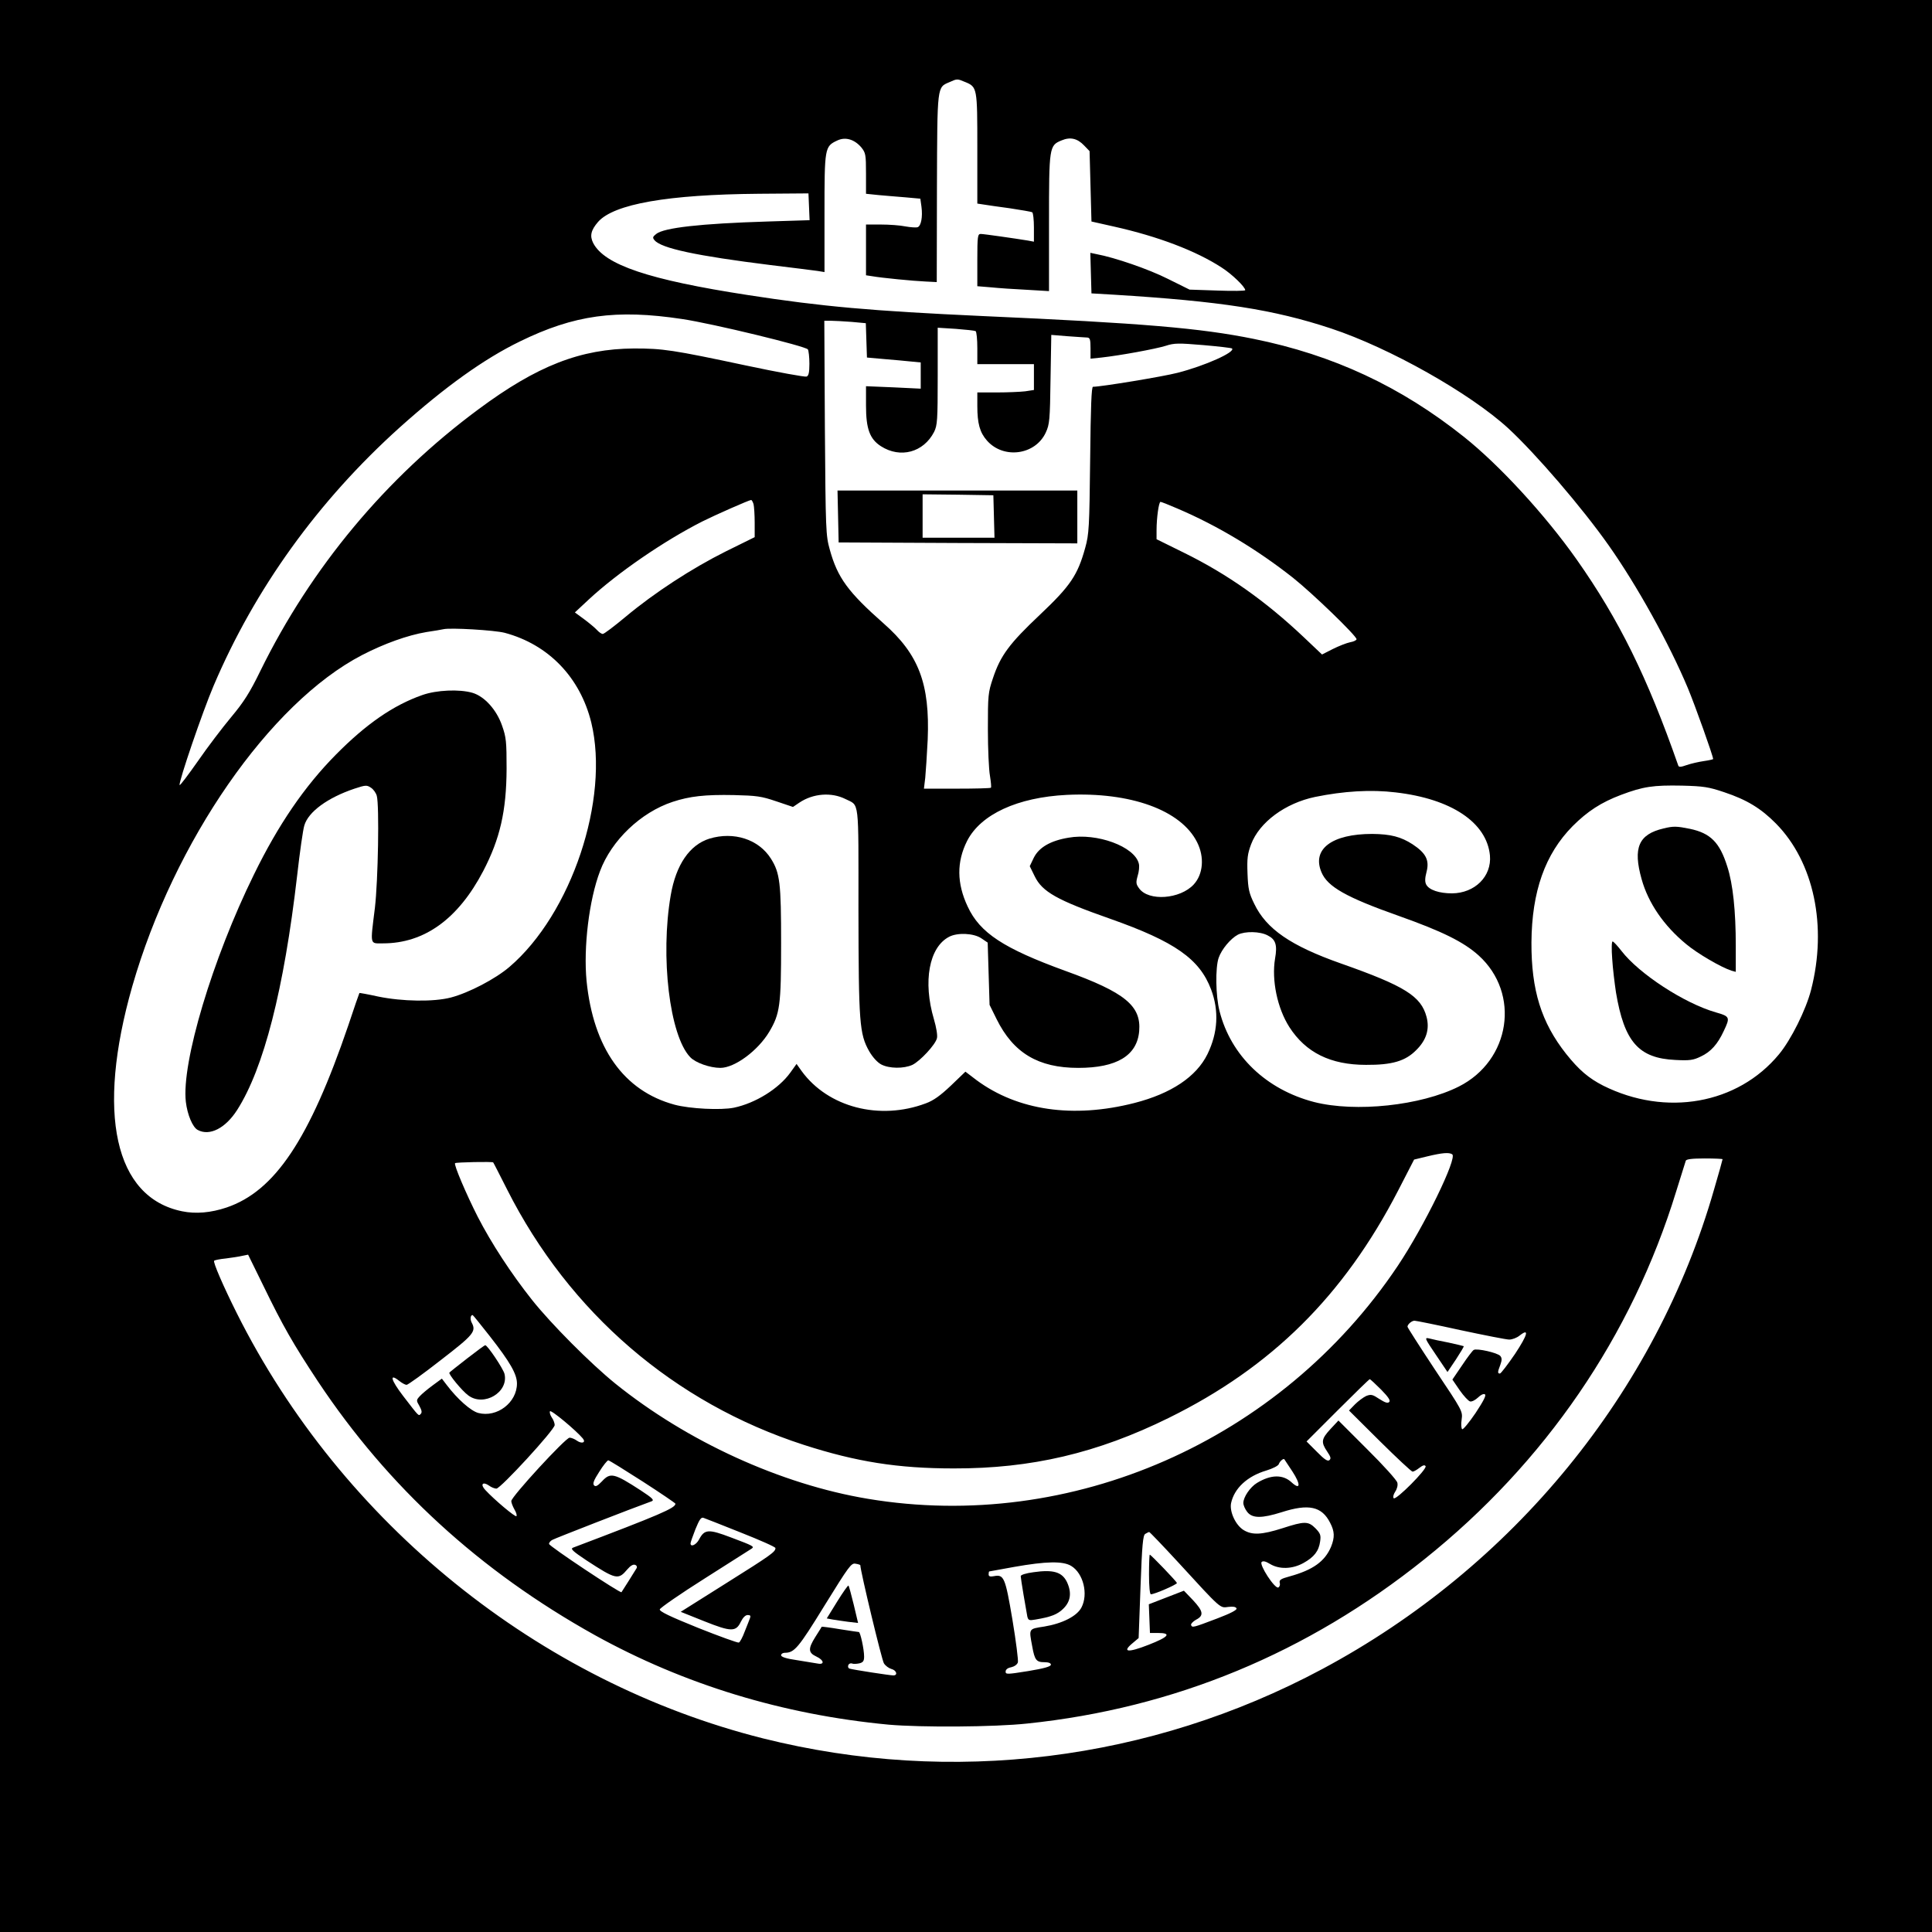
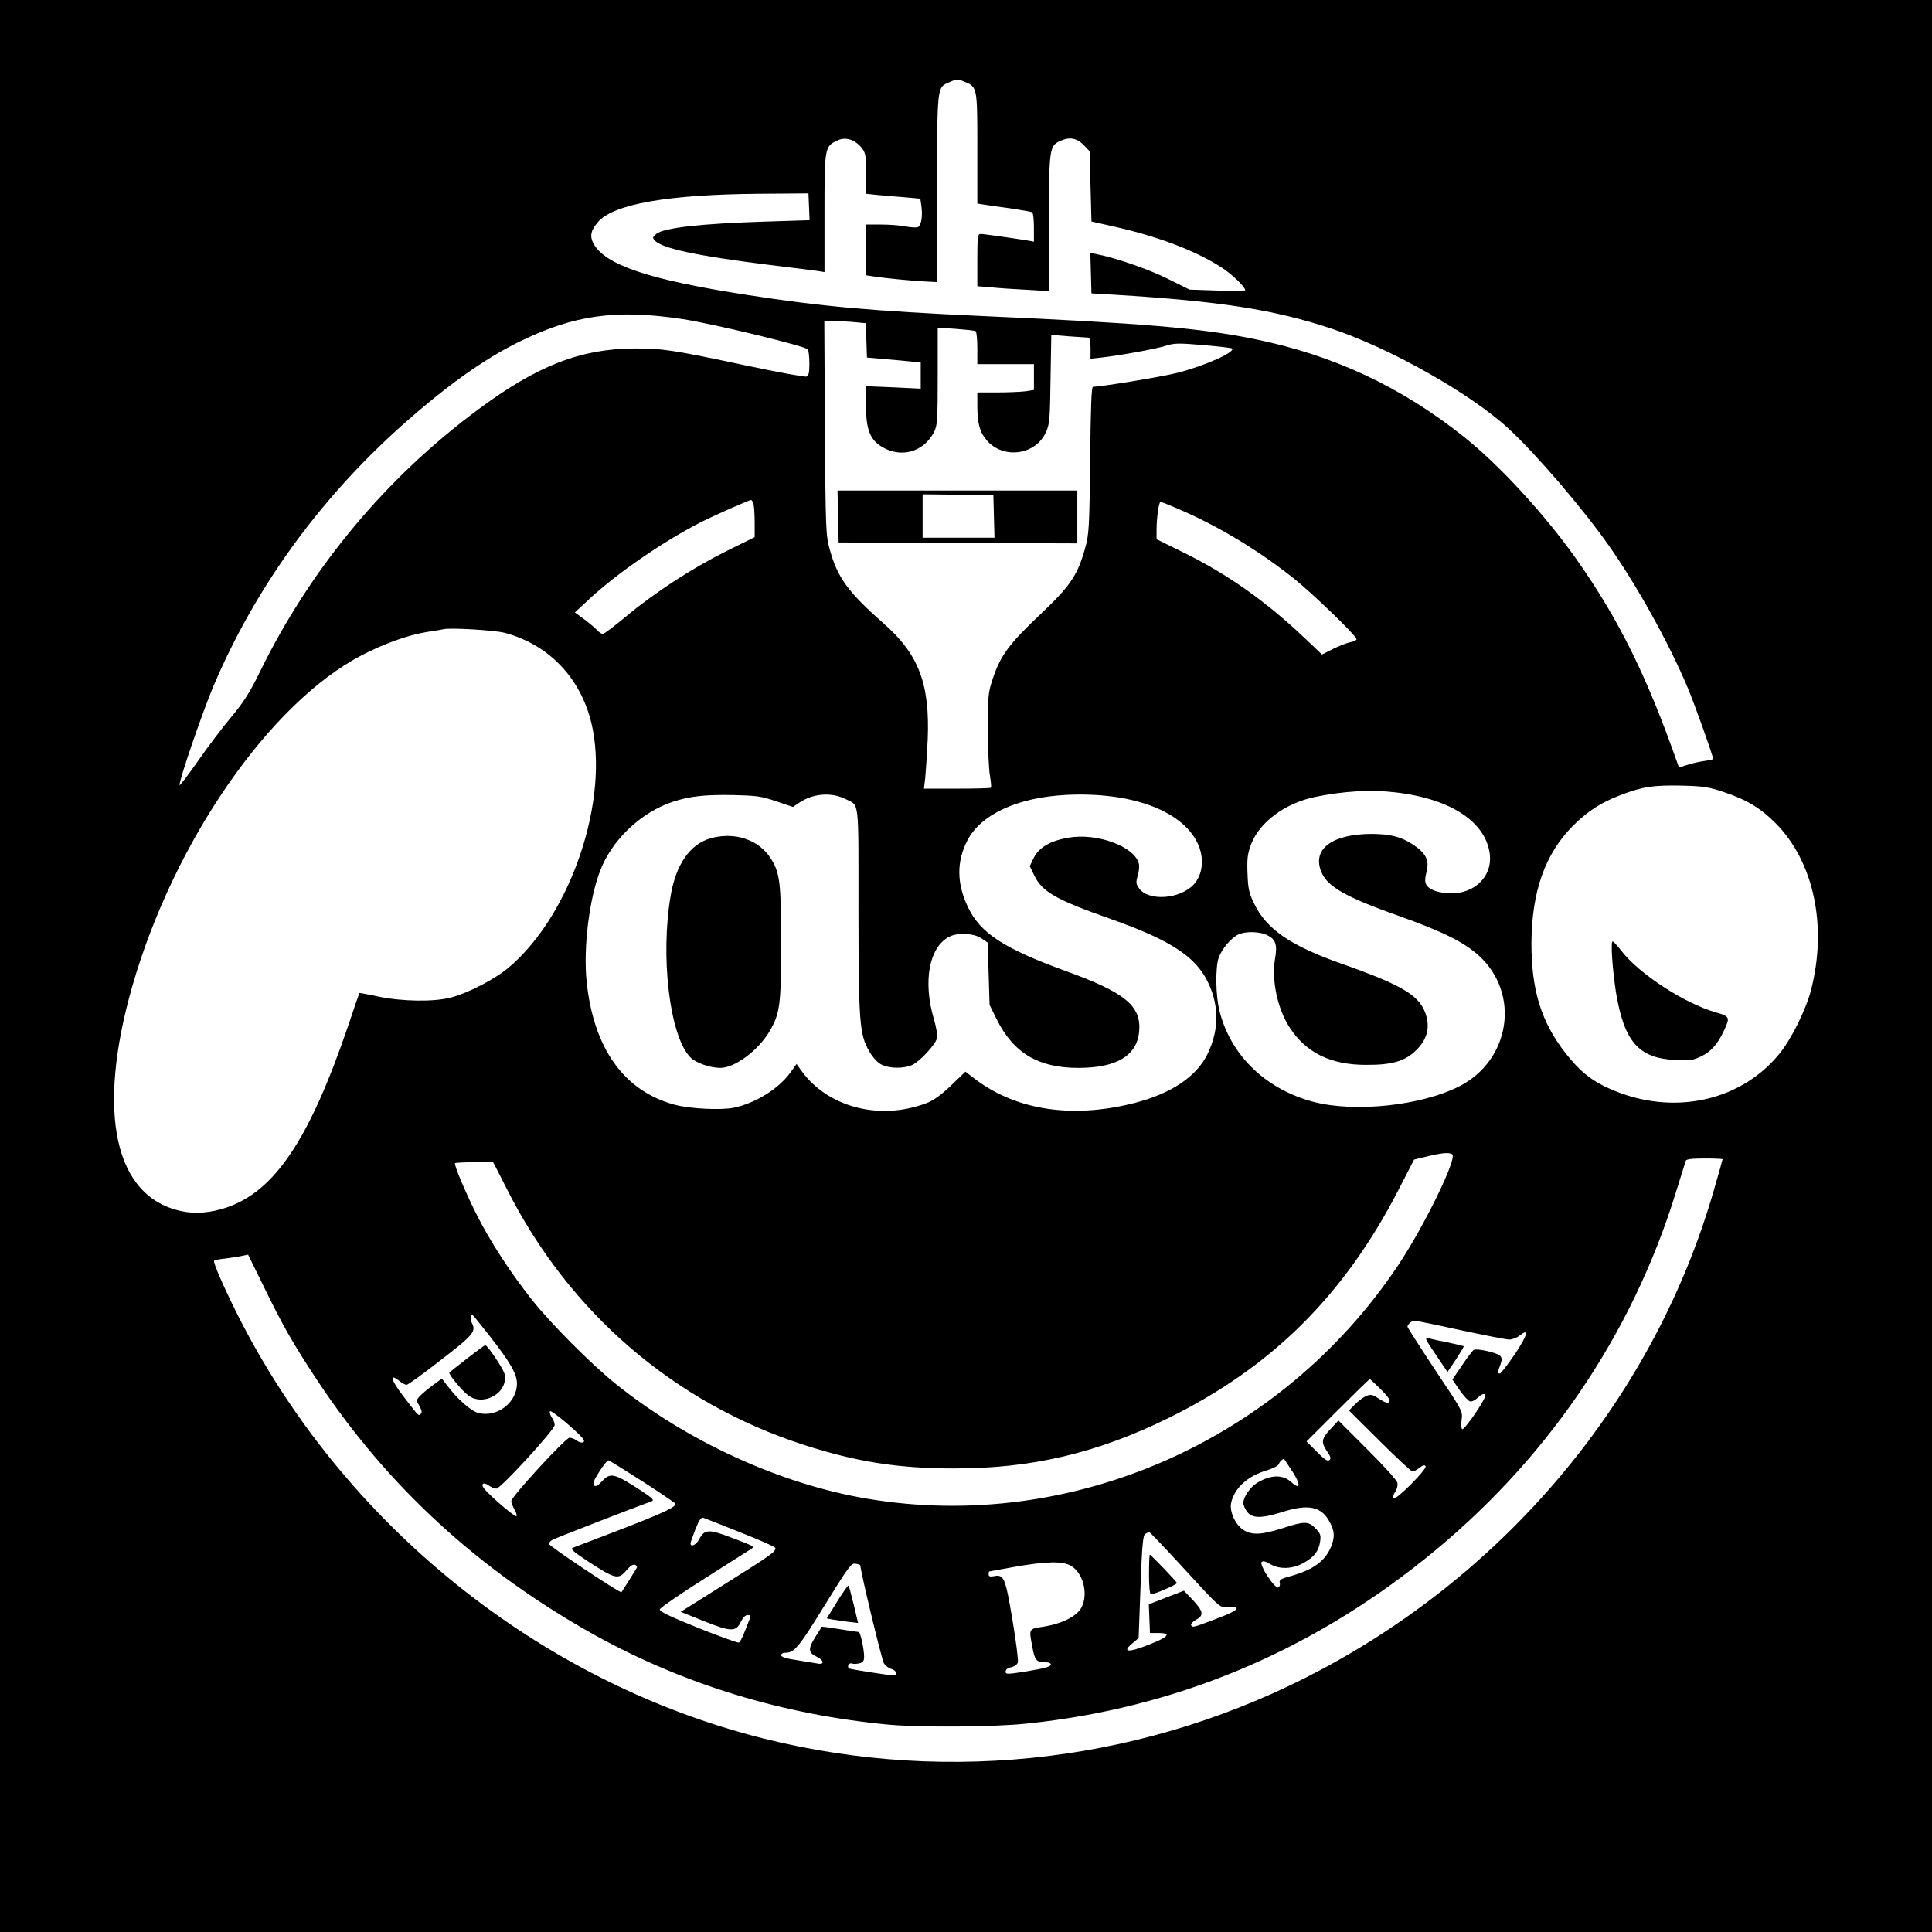
<svg xmlns="http://www.w3.org/2000/svg" version="1.0" width="1024pt" height="1024pt" viewBox="0 0 1024 1024" preserveAspectRatio="xMidYMid meet">
  <g transform="translate(0,1024) scale(0.1,-0.1)" fill="#000000" stroke="none">
    <path d="M0 5120 l0 -5120 5120 0 5120 0 0 5120 0 5120 -5120 0 -5120 0 0 -5120z m5114 4686 c66 -27 66 -29 66 -353 l0 -292 33 -5 c17 -3 81 -12 140 -20 59 -9 112 -18 118 -21 5 -4 9 -40 9 -81 l0 -75 -32 6 c-67 11 -234 35 -250 35 -16 0 -18 -13 -18 -139 l0 -138 73 -6 c39 -4 125 -10 190 -13 l117 -7 0 362 c0 404 1 410 67 437 45 19 83 11 119 -27 l29 -30 5 -187 5 -186 120 -27 c233 -52 435 -129 570 -217 55 -35 125 -103 125 -120 0 -4 -66 -5 -147 -2 l-148 5 -115 57 c-101 51 -281 113 -378 131 l-33 7 3 -108 3 -107 120 -7 c566 -35 844 -78 1150 -179 311 -103 736 -343 939 -529 147 -136 391 -420 532 -620 151 -214 321 -521 420 -757 38 -91 134 -360 134 -376 0 -2 -22 -7 -50 -11 -27 -4 -67 -13 -90 -21 -31 -11 -42 -12 -45 -2 -164 469 -314 773 -538 1091 -167 237 -409 500 -597 650 -335 267 -694 435 -1116 520 -282 57 -583 83 -1439 121 -587 27 -846 50 -1240 111 -526 81 -761 160 -821 276 -19 38 -12 68 26 112 84 95 370 145 852 149 l263 2 3 -71 3 -71 -223 -7 c-356 -11 -549 -33 -590 -66 -19 -15 -20 -20 -9 -33 35 -43 222 -83 616 -132 116 -14 227 -28 248 -31 l37 -6 0 312 c0 347 1 354 67 385 43 21 91 7 128 -36 23 -29 25 -38 25 -138 l0 -108 68 -7 c37 -3 101 -9 143 -12 l77 -7 6 -43 c7 -54 -2 -101 -20 -108 -8 -3 -37 -1 -65 4 -29 6 -87 10 -130 10 l-79 0 0 -135 0 -134 33 -5 c51 -9 216 -25 282 -28 l60 -3 1 498 c2 551 0 533 67 562 40 18 41 18 81 1z m-1498 -1257 c161 -24 655 -144 666 -161 4 -7 8 -41 8 -76 0 -46 -4 -64 -15 -68 -8 -3 -153 23 -322 59 -390 83 -440 90 -593 90 -283 -2 -513 -91 -825 -323 -489 -362 -886 -838 -1155 -1386 -56 -115 -88 -165 -154 -244 -46 -55 -126 -160 -177 -234 -52 -74 -95 -131 -97 -127 -6 16 122 390 180 526 219 515 554 980 986 1369 240 215 446 363 637 456 288 141 511 172 861 119z m897 -15 l76 -7 3 -91 3 -91 90 -8 c50 -4 114 -10 143 -13 l52 -5 0 -70 0 -69 -145 7 -145 6 0 -103 c0 -123 20 -177 79 -215 103 -66 226 -33 282 76 17 35 19 61 19 295 l0 257 96 -6 c52 -4 99 -9 105 -12 5 -4 9 -44 9 -91 l0 -84 150 0 150 0 0 -69 0 -68 -46 -7 c-26 -3 -93 -6 -150 -6 l-104 0 0 -72 c0 -92 13 -140 51 -183 88 -100 257 -77 312 43 20 43 22 67 25 282 l4 235 86 -7 c48 -3 95 -7 105 -7 14 -1 17 -11 17 -57 l0 -55 58 6 c99 11 285 45 340 62 46 15 68 15 199 4 81 -7 150 -15 153 -18 19 -19 -144 -92 -289 -129 -77 -20 -405 -74 -448 -74 -8 0 -12 -103 -15 -387 -4 -358 -6 -394 -26 -466 -40 -145 -78 -202 -240 -355 -162 -153 -209 -216 -249 -336 -26 -77 -27 -91 -27 -271 0 -104 5 -216 11 -247 5 -32 8 -60 5 -63 -3 -3 -84 -5 -180 -5 l-175 0 7 58 c3 31 9 122 13 202 12 295 -47 452 -234 616 -188 166 -244 242 -285 391 -21 75 -22 99 -26 646 l-3 567 34 0 c19 0 68 -3 110 -6z m-519 -966 c3 -13 6 -57 6 -99 l0 -76 -154 -76 c-180 -90 -378 -219 -530 -346 -60 -50 -114 -91 -121 -91 -7 0 -20 9 -31 21 -10 11 -41 37 -68 57 l-49 36 74 69 c152 141 398 310 601 413 72 36 247 113 259 114 4 0 9 -10 13 -22z m2248 -24 c211 -90 422 -217 612 -367 103 -82 336 -307 336 -325 0 -5 -15 -13 -34 -16 -19 -4 -60 -20 -92 -36 l-57 -29 -96 91 c-203 192 -405 335 -637 449 l-144 71 0 47 c0 67 12 151 21 151 4 0 45 -16 91 -36z m-3567 -658 c232 -62 400 -236 459 -476 98 -405 -105 -1014 -434 -1295 -75 -64 -215 -137 -310 -162 -92 -24 -258 -21 -385 5 -54 12 -100 20 -100 19 -1 -1 -28 -78 -59 -172 -206 -604 -389 -878 -645 -965 -83 -28 -164 -35 -236 -20 -358 73 -456 520 -264 1192 221 769 729 1502 1218 1756 118 61 241 105 341 122 41 6 82 13 90 15 36 9 271 -5 325 -19z m6464 -845 c120 -40 195 -86 274 -166 201 -204 273 -544 186 -882 -27 -105 -106 -264 -170 -341 -219 -265 -600 -332 -932 -166 -78 40 -128 83 -196 168 -132 167 -185 338 -184 591 2 270 72 468 218 616 79 79 151 126 257 166 117 44 170 52 323 49 115 -3 141 -7 224 -35z m-1741 -1 c294 -34 482 -159 499 -334 10 -111 -80 -200 -201 -201 -68 0 -122 18 -137 47 -7 14 -7 33 2 67 16 62 -3 99 -74 146 -62 40 -116 54 -214 55 -213 0 -321 -80 -269 -203 32 -77 131 -133 411 -232 228 -81 342 -137 422 -209 223 -202 169 -557 -105 -695 -201 -101 -547 -138 -767 -82 -254 66 -441 245 -501 481 -21 80 -23 231 -5 283 16 46 63 102 102 123 38 19 117 18 158 -4 42 -21 52 -50 39 -123 -19 -114 12 -263 76 -363 87 -135 218 -200 406 -200 138 -1 209 20 266 78 54 53 72 111 55 176 -29 110 -115 164 -453 283 -267 94 -396 183 -460 316 -28 57 -33 79 -36 161 -3 80 0 104 19 155 44 117 181 218 339 251 152 31 296 40 428 24z m-3284 -47 l89 -30 34 23 c73 49 170 56 244 19 75 -38 69 13 69 -589 1 -597 5 -656 57 -748 18 -31 43 -59 64 -70 42 -22 119 -23 165 -2 41 20 122 107 130 141 4 14 -3 57 -16 101 -59 199 -26 382 81 437 44 23 130 19 170 -8 l34 -23 5 -165 5 -165 37 -75 c89 -180 221 -259 433 -259 204 0 312 65 323 195 11 134 -75 205 -391 319 -327 119 -453 201 -518 341 -58 123 -59 237 -3 348 72 141 267 231 529 244 338 16 605 -81 690 -251 40 -79 32 -170 -18 -224 -72 -78 -239 -90 -289 -21 -17 23 -18 31 -8 67 7 22 10 51 6 65 -22 90 -222 164 -373 137 -96 -16 -157 -52 -184 -107 l-21 -44 26 -53 c40 -83 119 -127 401 -226 343 -121 473 -213 534 -374 43 -114 36 -230 -19 -343 -59 -120 -192 -209 -387 -259 -325 -83 -619 -40 -837 121 l-59 45 -77 -74 c-56 -53 -92 -79 -133 -94 -245 -92 -518 -21 -658 171 l-27 38 -33 -46 c-62 -86 -185 -162 -299 -186 -69 -14 -233 -6 -315 16 -269 73 -430 300 -466 656 -17 177 13 428 71 581 61 164 216 312 385 368 91 30 172 39 325 36 120 -3 145 -6 224 -33z m3583 -1871 c29 -18 -149 -383 -289 -592 -621 -927 -1730 -1414 -2808 -1234 -462 77 -958 304 -1339 611 -131 106 -340 316 -441 443 -111 140 -216 301 -288 441 -60 118 -128 277 -120 284 5 5 198 9 202 4 2 -2 35 -67 74 -144 330 -653 886 -1131 1572 -1353 279 -90 499 -125 795 -125 411 -1 761 81 1140 268 544 268 927 647 1215 1204 l85 165 70 17 c79 19 115 22 132 11z m1433 -26 c0 -3 -20 -75 -45 -160 -308 -1076 -1066 -2002 -2078 -2543 -911 -487 -1963 -617 -2962 -367 -1190 299 -2232 1140 -2790 2254 -72 144 -127 271 -120 278 3 3 31 9 63 12 31 4 71 10 87 14 l30 6 82 -167 c101 -208 156 -305 289 -506 372 -559 856 -1003 1466 -1343 473 -262 997 -422 1558 -475 171 -15 560 -13 735 6 778 81 1484 373 2105 871 640 512 1099 1183 1334 1949 26 83 49 156 51 163 3 8 32 12 100 12 52 0 95 -2 95 -4z m-6534 -938 c108 -138 144 -201 144 -251 0 -101 -106 -182 -205 -156 -40 11 -110 73 -167 148 l-26 34 -49 -36 c-26 -19 -57 -45 -68 -57 -19 -21 -19 -23 -2 -52 12 -22 15 -34 7 -42 -12 -12 -7 -17 -94 96 -65 85 -74 122 -20 79 15 -12 32 -21 39 -21 7 0 89 59 181 131 175 135 189 152 164 199 -9 17 -7 40 5 40 2 0 43 -51 91 -112z m5145 32 c127 -27 243 -50 258 -50 16 0 40 9 55 21 53 42 44 6 -24 -97 -39 -57 -75 -104 -80 -104 -13 0 -13 7 2 46 9 25 9 36 0 47 -14 17 -125 42 -141 32 -6 -3 -34 -40 -62 -82 l-51 -75 39 -57 c21 -30 46 -57 55 -59 10 -2 28 8 42 21 14 14 29 21 36 17 9 -5 -7 -35 -49 -99 -34 -50 -66 -89 -71 -86 -5 3 -7 26 -3 51 6 44 5 46 -141 264 -80 121 -146 224 -146 228 0 13 23 32 37 32 8 0 117 -22 244 -50z m-421 -315 c39 -40 51 -58 43 -66 -8 -8 -22 -3 -52 16 -36 24 -44 26 -70 16 -15 -7 -42 -27 -60 -45 l-31 -32 163 -162 c90 -89 168 -162 174 -162 6 0 22 9 36 20 18 14 28 17 33 9 9 -15 -157 -182 -169 -170 -5 5 -2 20 8 35 10 15 15 35 11 48 -3 13 -74 92 -159 176 l-153 153 -42 -45 c-49 -53 -51 -70 -18 -119 19 -28 22 -38 12 -46 -9 -8 -27 4 -66 44 l-55 55 165 165 c91 91 167 165 170 165 3 0 30 -25 60 -55z m-4231 -259 c18 -22 -5 -30 -31 -12 -12 9 -30 16 -39 16 -21 0 -309 -313 -309 -336 0 -9 8 -29 17 -45 9 -15 14 -31 10 -35 -6 -6 -116 86 -165 139 -28 30 -13 46 20 23 12 -9 30 -16 39 -16 22 0 309 312 309 337 0 10 -7 29 -16 41 -8 12 -12 27 -9 32 6 9 138 -101 174 -144z m3761 -175 c45 -69 43 -101 -4 -58 -46 43 -110 42 -184 -3 -36 -22 -72 -75 -72 -106 0 -12 9 -33 21 -48 27 -34 77 -34 182 -1 143 46 213 31 257 -56 24 -46 25 -77 5 -127 -33 -78 -96 -123 -219 -157 -48 -13 -57 -19 -53 -35 3 -10 -1 -21 -8 -24 -19 -7 -102 121 -88 135 7 7 21 4 44 -10 49 -30 119 -28 178 5 56 31 81 63 88 114 5 34 1 43 -25 70 -38 38 -58 38 -175 0 -110 -35 -160 -37 -205 -10 -43 26 -76 98 -67 143 17 79 86 143 187 173 33 10 63 25 66 34 5 15 24 31 29 26 1 -1 21 -31 43 -65z m-3444 -53 c96 -62 174 -115 174 -118 0 -23 -81 -58 -543 -233 -15 -6 -1 -19 71 -67 158 -103 169 -105 217 -48 16 19 31 28 41 24 9 -3 12 -11 8 -18 -15 -25 -77 -123 -80 -127 -6 -7 -384 244 -384 256 0 7 8 17 19 22 14 8 422 167 525 204 15 6 4 17 -57 57 -143 93 -162 97 -207 48 -23 -24 -33 -29 -41 -21 -9 9 -2 27 27 72 21 34 43 61 48 61 5 0 87 -51 182 -112z m521 -271 c101 -40 183 -76 183 -82 0 -20 -20 -35 -259 -185 l-243 -153 125 -50 c143 -57 168 -57 194 -2 11 22 24 35 36 35 14 0 17 -4 12 -17 -4 -10 -16 -42 -28 -71 -11 -30 -25 -56 -31 -58 -6 -2 -103 33 -216 78 -151 61 -205 87 -203 98 2 8 110 83 240 165 130 83 241 153 247 157 16 11 8 15 -109 59 -121 46 -141 44 -170 -11 -15 -28 -45 -42 -45 -20 0 5 12 39 26 75 21 51 30 65 43 60 9 -3 98 -38 198 -78z m2319 -159 c229 -250 220 -241 264 -235 26 3 40 1 44 -8 3 -8 -31 -26 -102 -53 -129 -49 -133 -50 -139 -35 -2 6 10 19 26 28 43 22 39 45 -16 104 l-48 50 -93 -36 -93 -36 3 -76 3 -76 42 0 c75 0 58 -21 -50 -63 -110 -43 -142 -39 -84 9 l32 27 10 271 c8 223 13 274 25 281 8 5 18 10 21 10 3 0 73 -73 155 -162z m-1686 -14 c0 -30 114 -504 125 -520 8 -13 26 -26 40 -30 27 -7 35 -34 10 -34 -18 0 -213 30 -232 36 -7 2 -10 10 -7 18 3 8 12 12 20 9 8 -3 25 -2 39 1 20 5 25 13 25 36 0 39 -20 130 -28 130 -4 0 -49 7 -101 15 -52 9 -95 14 -96 13 0 -2 -16 -26 -34 -55 -39 -62 -37 -83 6 -103 41 -19 45 -45 6 -37 -16 3 -65 11 -110 18 -56 8 -83 17 -83 26 0 7 9 13 20 13 50 0 71 24 210 250 130 210 142 227 165 222 14 -2 25 -6 25 -8z m1118 -4 c64 -39 91 -149 54 -220 -24 -46 -101 -85 -197 -101 -84 -13 -82 -9 -64 -105 13 -73 22 -84 65 -84 22 0 34 -5 34 -13 0 -10 -36 -20 -120 -34 -112 -18 -120 -18 -120 -3 0 11 11 20 29 23 17 4 32 14 36 26 3 10 -10 113 -29 227 -38 225 -45 240 -98 230 -20 -4 -28 -1 -28 9 0 8 1 15 3 16 1 0 61 11 132 24 170 30 259 32 303 5z" />
    <path d="M4442 7503 l3 -138 633 -3 632 -2 0 140 0 140 -635 0 -636 0 3 -137z m826 0 l3 -113 -191 0 -190 0 0 115 0 115 188 -2 187 -3 3 -112z" />
-     <path d="M2238 6556 c-154 -54 -298 -154 -458 -316 -166 -168 -305 -371 -434 -635 -220 -447 -385 -999 -361 -1205 8 -68 36 -135 63 -149 63 -34 147 9 209 106 141 221 248 638 318 1243 14 124 31 243 38 265 21 72 123 147 266 195 58 19 65 20 87 5 13 -8 27 -28 31 -43 14 -50 7 -450 -10 -594 -25 -202 -28 -188 43 -188 219 0 398 129 531 383 89 171 123 318 124 542 0 144 -2 167 -24 229 -29 84 -93 155 -157 174 -69 20 -190 15 -266 -12z" />
-     <path d="M8817 5849 c-132 -31 -163 -102 -116 -269 35 -126 118 -247 236 -344 61 -51 187 -124 241 -141 l22 -6 0 139 c0 183 -15 327 -45 419 -40 128 -89 177 -198 200 -70 14 -87 15 -140 2z" />
    <path d="M8545 5158 c3 -51 13 -131 20 -178 44 -262 120 -349 315 -358 76 -4 95 -1 134 18 54 25 90 66 122 135 35 73 33 78 -41 99 -168 48 -408 205 -501 326 -21 27 -42 50 -47 50 -5 0 -6 -39 -2 -92z" />
    <path d="M3760 5795 c-105 -33 -177 -138 -205 -300 -56 -325 -6 -744 103 -858 28 -30 105 -57 160 -57 76 0 199 91 259 191 57 96 63 140 63 469 0 320 -6 373 -54 449 -65 103 -197 145 -326 106z" />
    <path d="M2476 3040 c-50 -39 -92 -72 -94 -75 -7 -7 67 -97 100 -121 83 -62 215 17 192 114 -7 28 -90 152 -102 152 -4 0 -47 -32 -96 -70z" />
-     <path d="M7610 3060 l62 -92 45 67 c24 37 43 68 41 70 -2 1 -38 10 -80 19 -42 8 -89 18 -103 22 -26 6 -24 1 35 -86z" />
+     <path d="M7610 3060 l62 -92 45 67 c24 37 43 68 41 70 -2 1 -38 10 -80 19 -42 8 -89 18 -103 22 -26 6 -24 1 35 -86" />
    <path d="M6090 1895 c0 -63 4 -105 10 -105 20 0 141 53 138 60 -4 10 -138 150 -144 150 -2 0 -4 -47 -4 -105z" />
    <path d="M4437 1751 l-55 -89 32 -6 c17 -3 54 -8 82 -12 l52 -6 -23 97 c-13 53 -25 98 -28 101 -2 3 -29 -35 -60 -85z" />
-     <path d="M5478 1907 c-39 -5 -68 -14 -68 -21 0 -12 28 -178 35 -214 5 -20 10 -22 43 -16 83 14 117 27 149 59 38 38 44 84 18 140 -26 53 -72 67 -177 52z" />
  </g>
</svg>